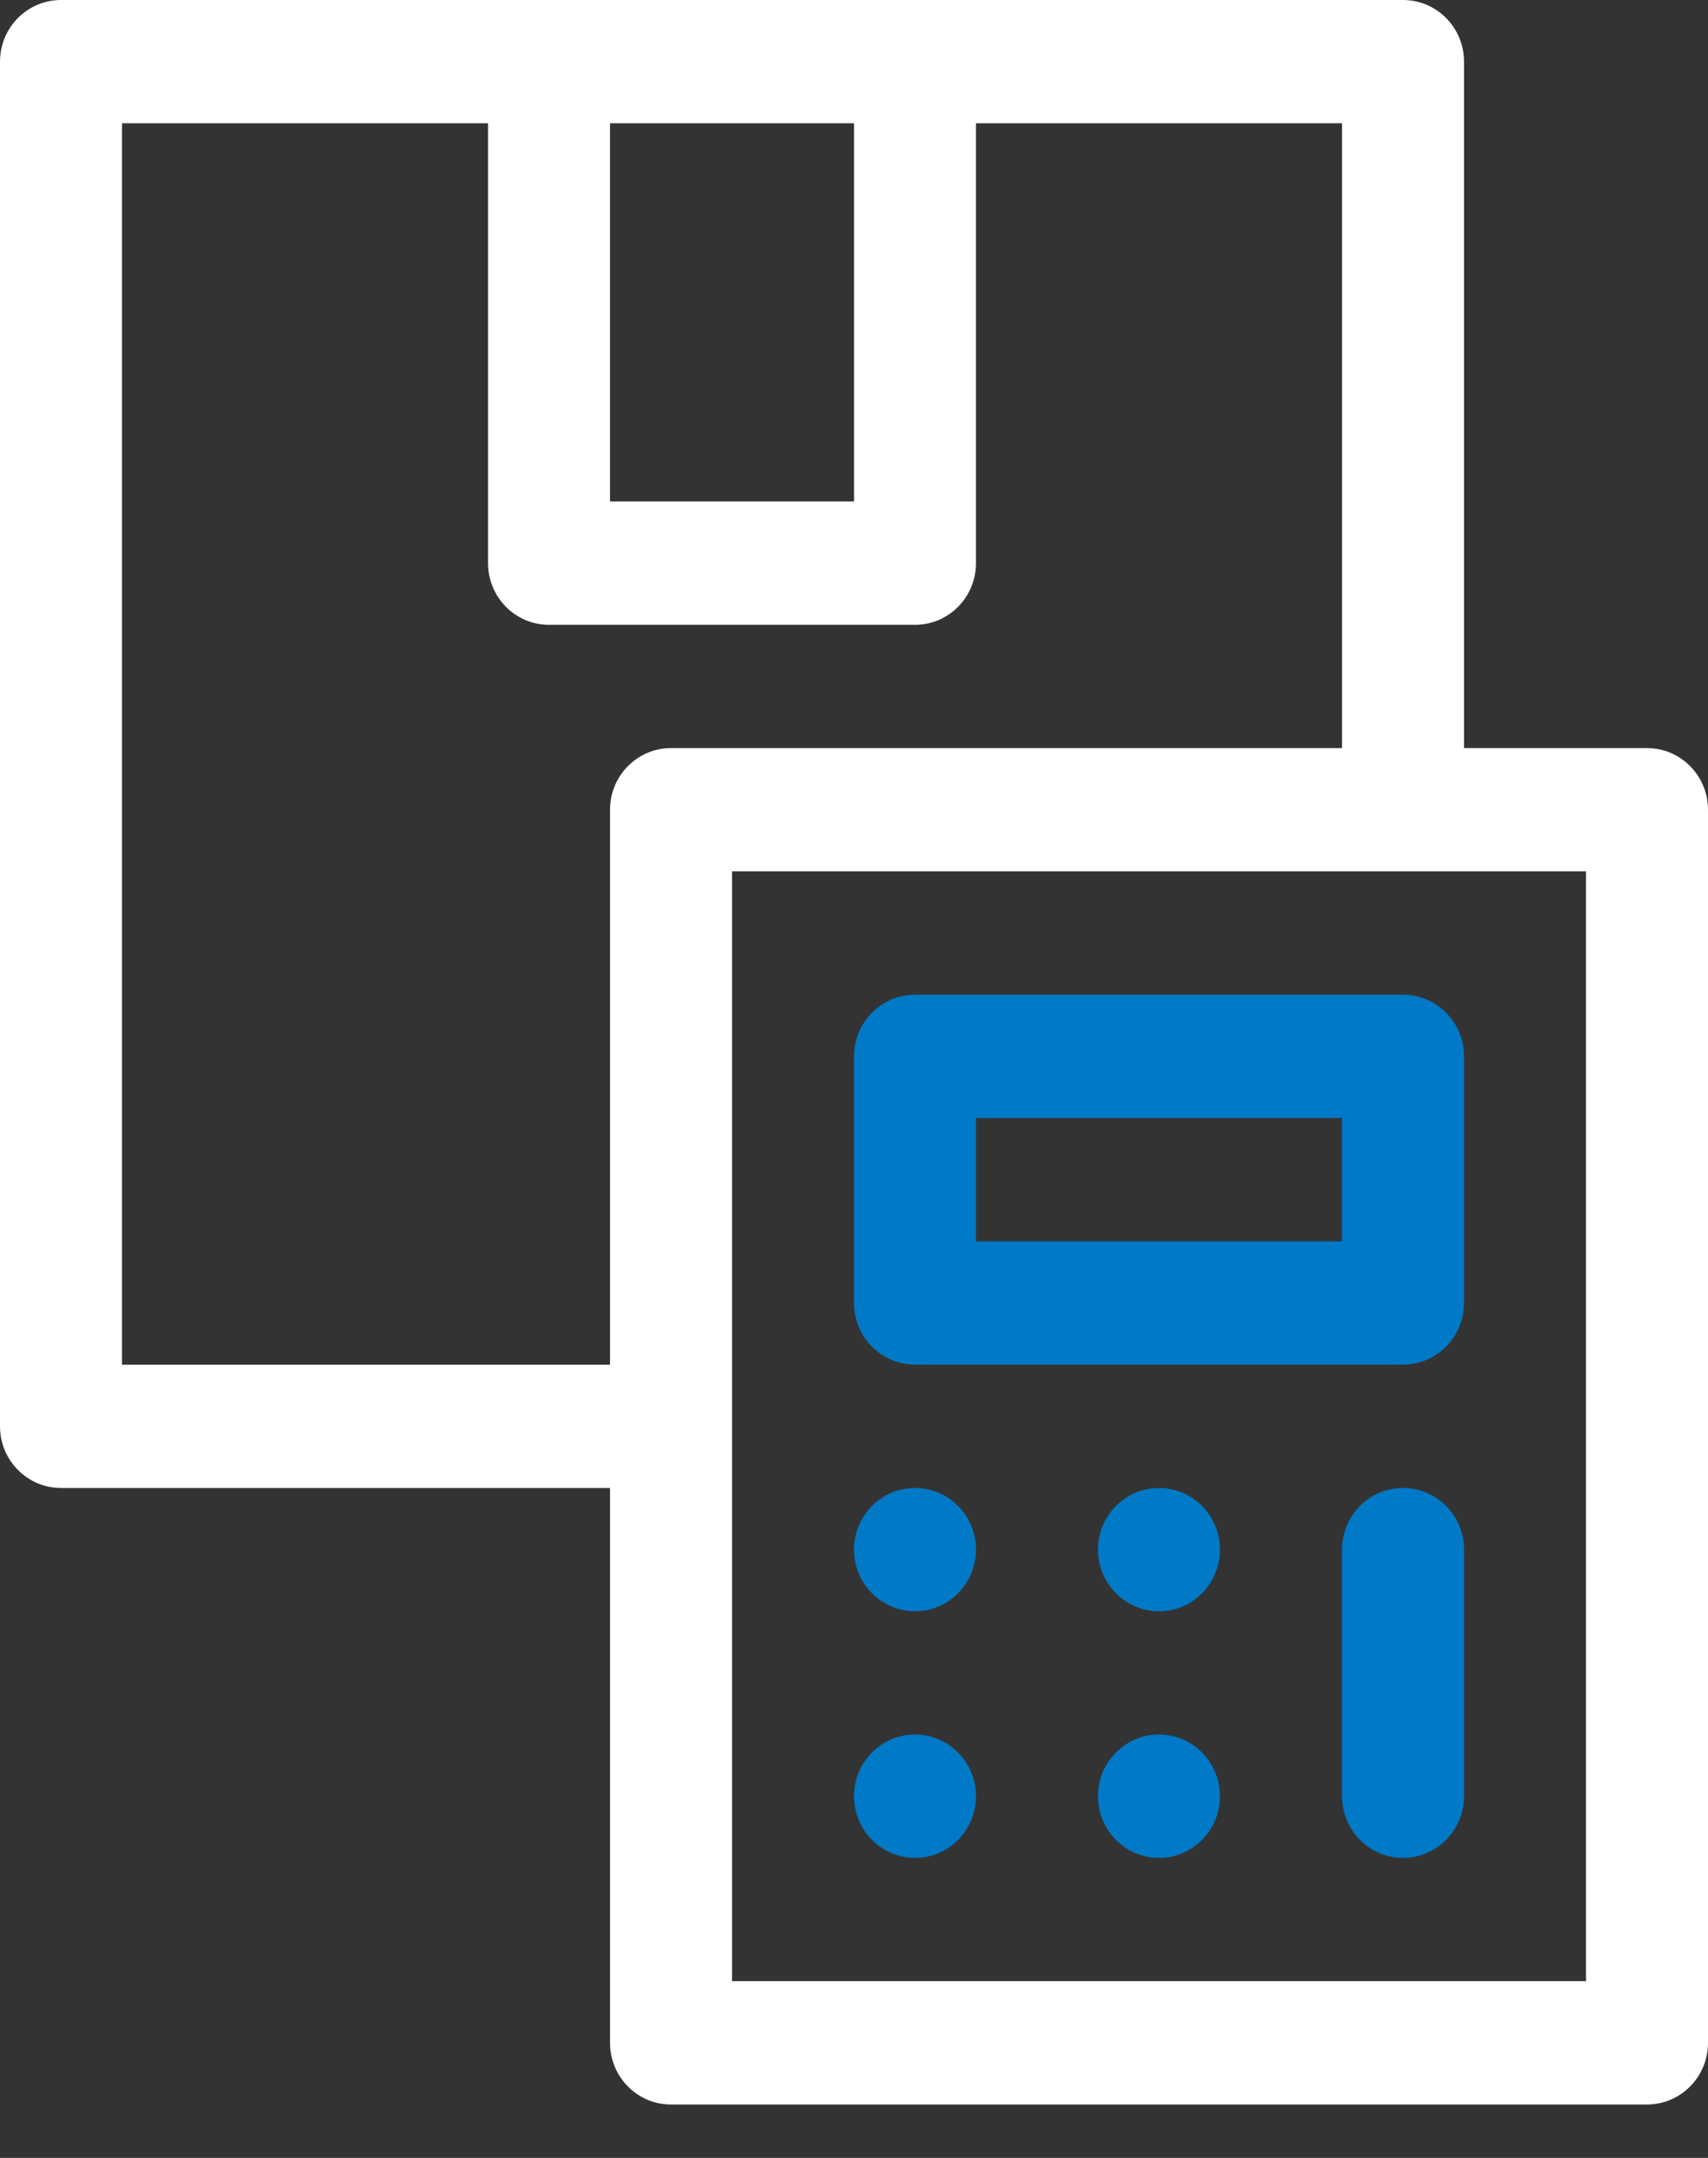
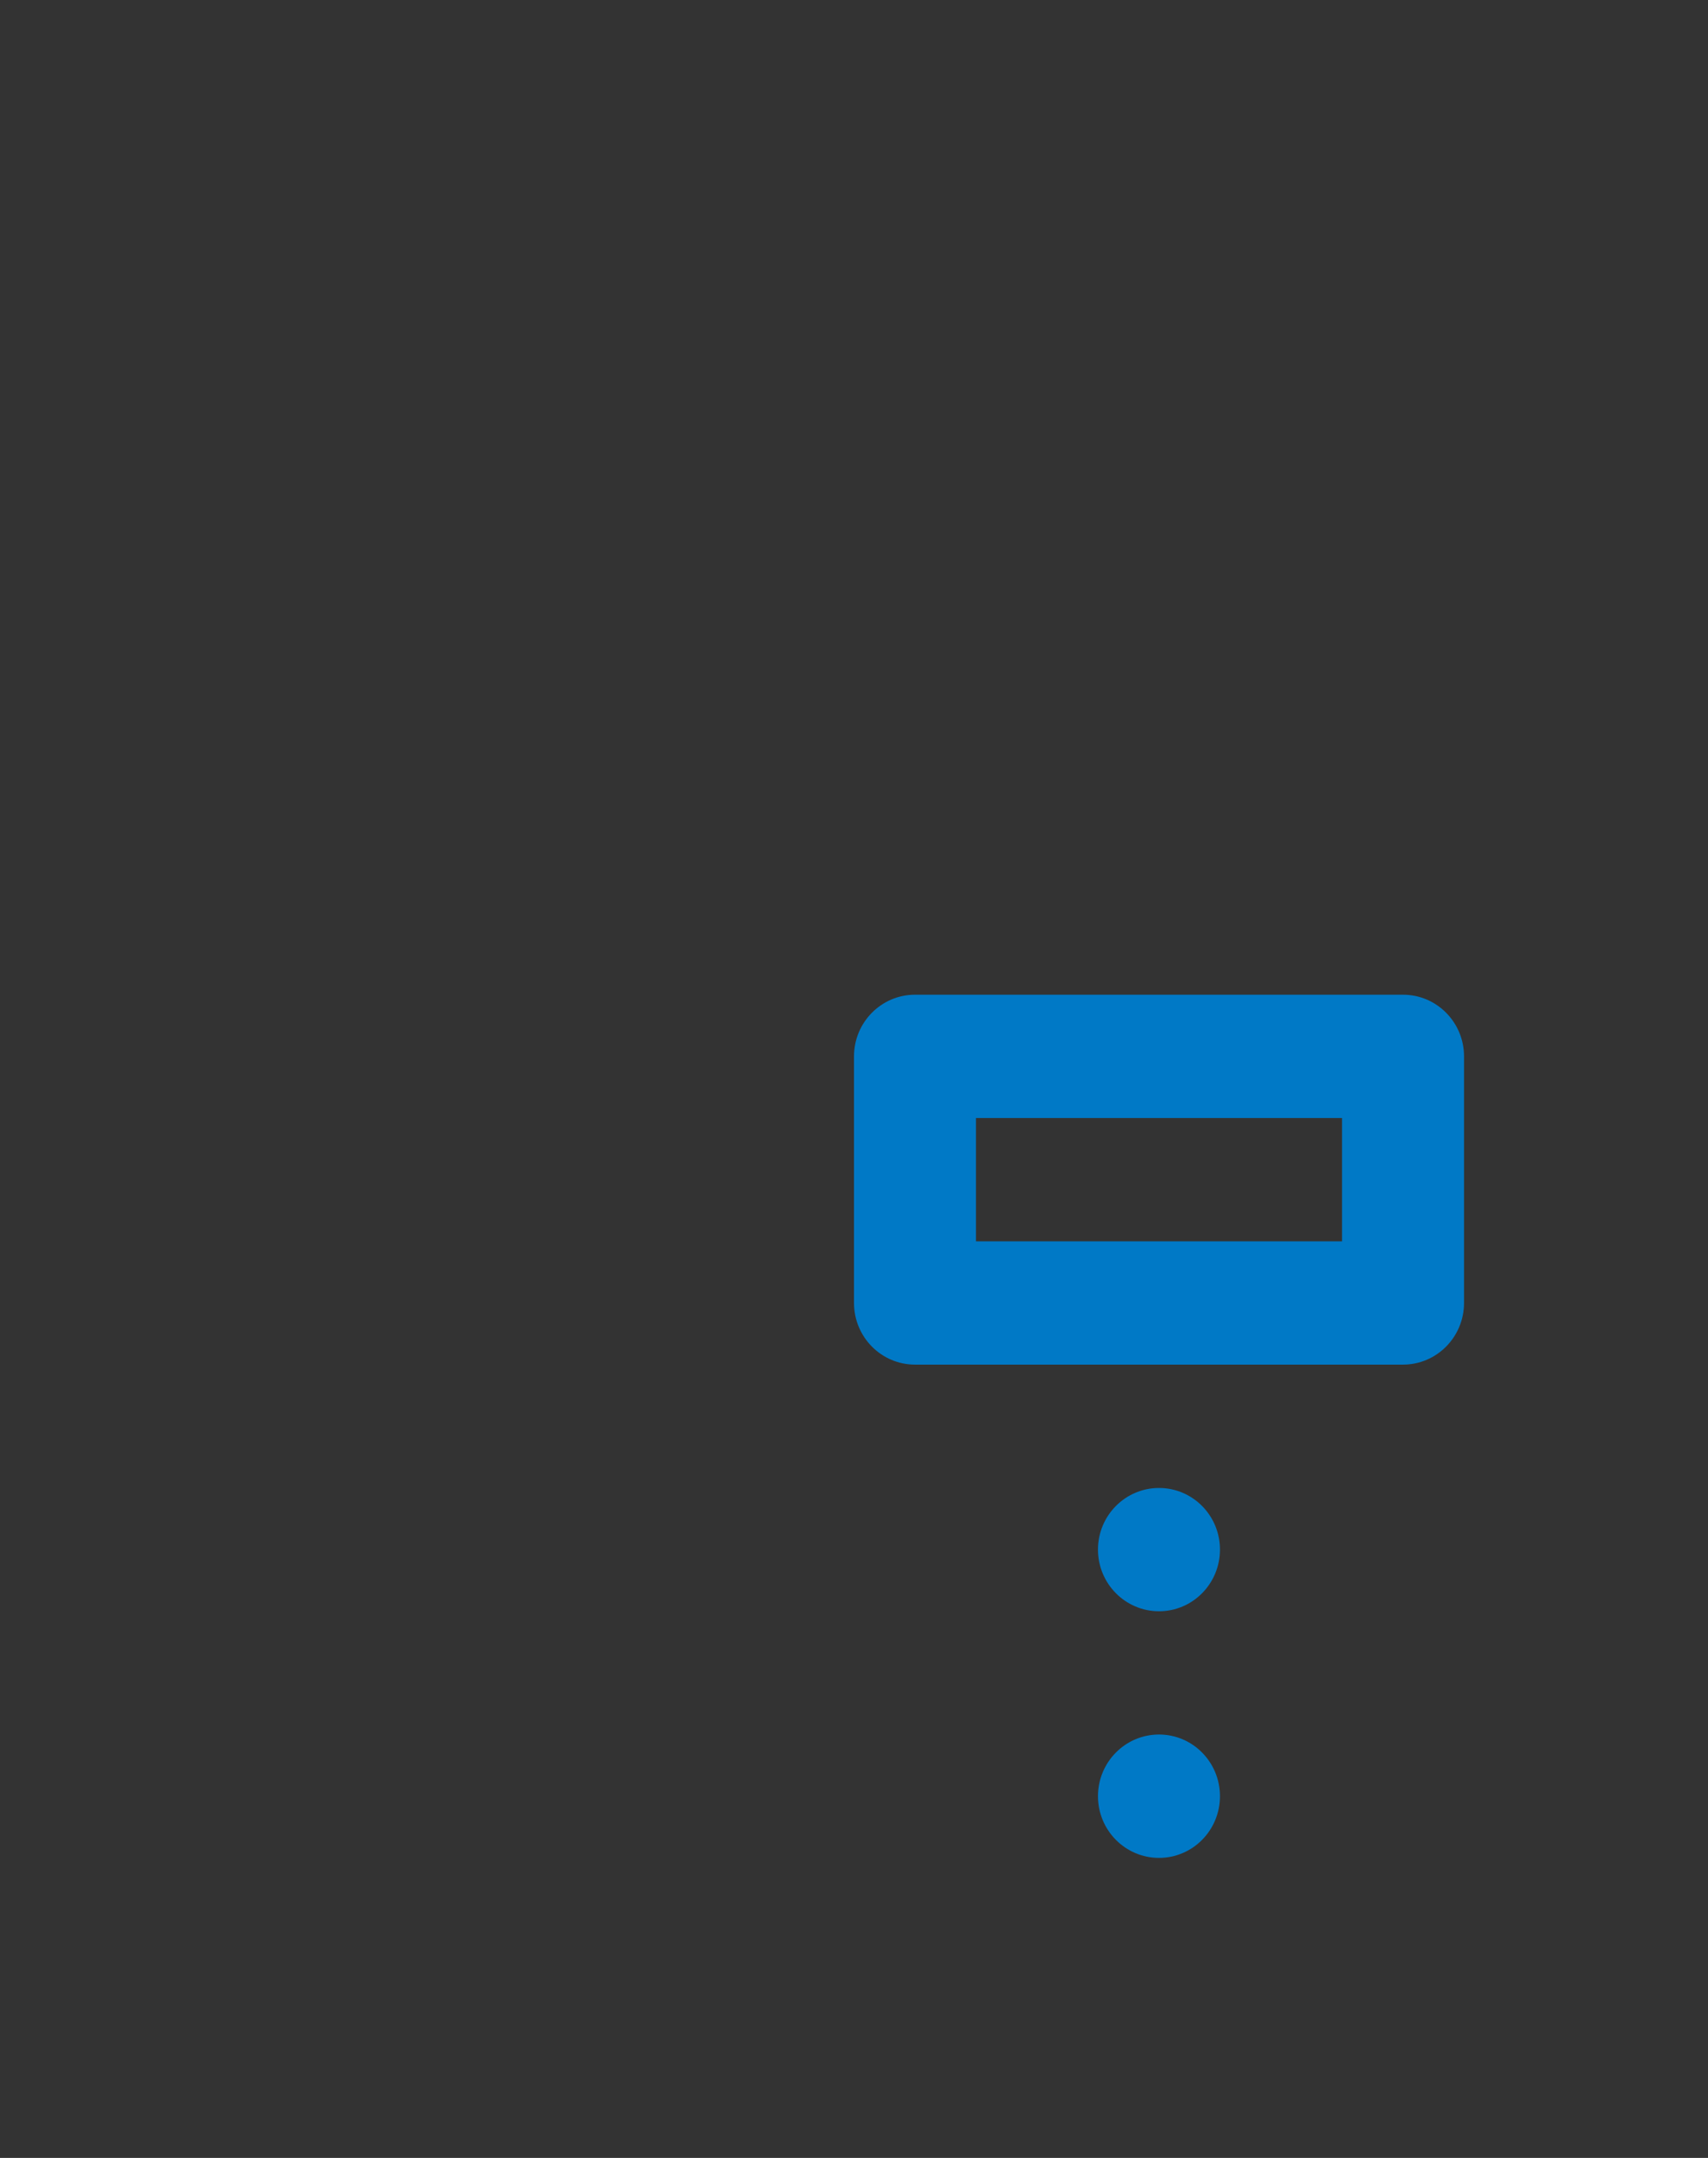
<svg xmlns="http://www.w3.org/2000/svg" width="19" height="24" viewBox="0 0 19 24" fill="none">
  <rect x="0" y="0" width="19" height="24" fill="#333333" stroke="none" />
-   <path fill-rule="evenodd" clip-rule="evenodd" d="M16.286 8.32H18.321C18.696 8.32 19 8.627 19 9.006V22.72C19 23.099 18.696 23.406 18.321 23.406H7.464C7.09 23.406 6.786 23.099 6.786 22.72V16.549H0.679C0.304 16.549 0 16.242 0 15.863V0.686C0 0.307 0.304 0 0.679 0H15.607C15.982 0 16.286 0.307 16.286 0.686V8.32ZM9.5 1.371H6.786V5.577H9.5V1.371ZM1.357 15.177V1.371H5.429V6.263C5.429 6.642 5.732 6.949 6.107 6.949H10.179C10.553 6.949 10.857 6.642 10.857 6.263V1.371H14.929V8.32H7.464C7.09 8.32 6.786 8.627 6.786 9.006V15.177H1.357ZM8.143 22.034H17.643V9.691H8.143V22.034Z" fill="white" />
  <path fill-rule="evenodd" clip-rule="evenodd" d="M9.5 11.749C9.5 11.37 9.804 11.063 10.179 11.063H15.607C15.982 11.063 16.286 11.37 16.286 11.749V14.491C16.286 14.87 15.982 15.177 15.607 15.177H10.179C9.804 15.177 9.5 14.87 9.5 14.491V11.749ZM10.857 13.806H14.929V12.434H10.857V13.806Z" fill="#0079c6" />
  <path d="M12.893 17.92C13.268 17.92 13.571 17.613 13.571 17.234C13.571 16.856 13.268 16.549 12.893 16.549C12.518 16.549 12.214 16.856 12.214 17.234C12.214 17.613 12.518 17.92 12.893 17.92Z" fill="#0079c6" />
-   <path d="M10.179 17.92C10.553 17.92 10.857 17.613 10.857 17.234C10.857 16.856 10.553 16.549 10.179 16.549C9.804 16.549 9.5 16.856 9.5 17.234C9.5 17.613 9.804 17.92 10.179 17.92Z" fill="#0079c6" />
  <path d="M12.893 20.663C13.268 20.663 13.571 20.356 13.571 19.977C13.571 19.598 13.268 19.291 12.893 19.291C12.518 19.291 12.214 19.598 12.214 19.977C12.214 20.356 12.518 20.663 12.893 20.663Z" fill="#0079c6" />
-   <path d="M10.179 20.663C10.553 20.663 10.857 20.356 10.857 19.977C10.857 19.598 10.553 19.291 10.179 19.291C9.804 19.291 9.5 19.598 9.5 19.977C9.5 20.356 9.804 20.663 10.179 20.663Z" fill="#0079c6" />
-   <path d="M15.607 16.549C15.232 16.549 14.929 16.856 14.929 17.234V19.977C14.929 20.356 15.232 20.663 15.607 20.663C15.982 20.663 16.286 20.356 16.286 19.977V17.234C16.286 16.856 15.982 16.549 15.607 16.549Z" fill="#0079c6" />
</svg>